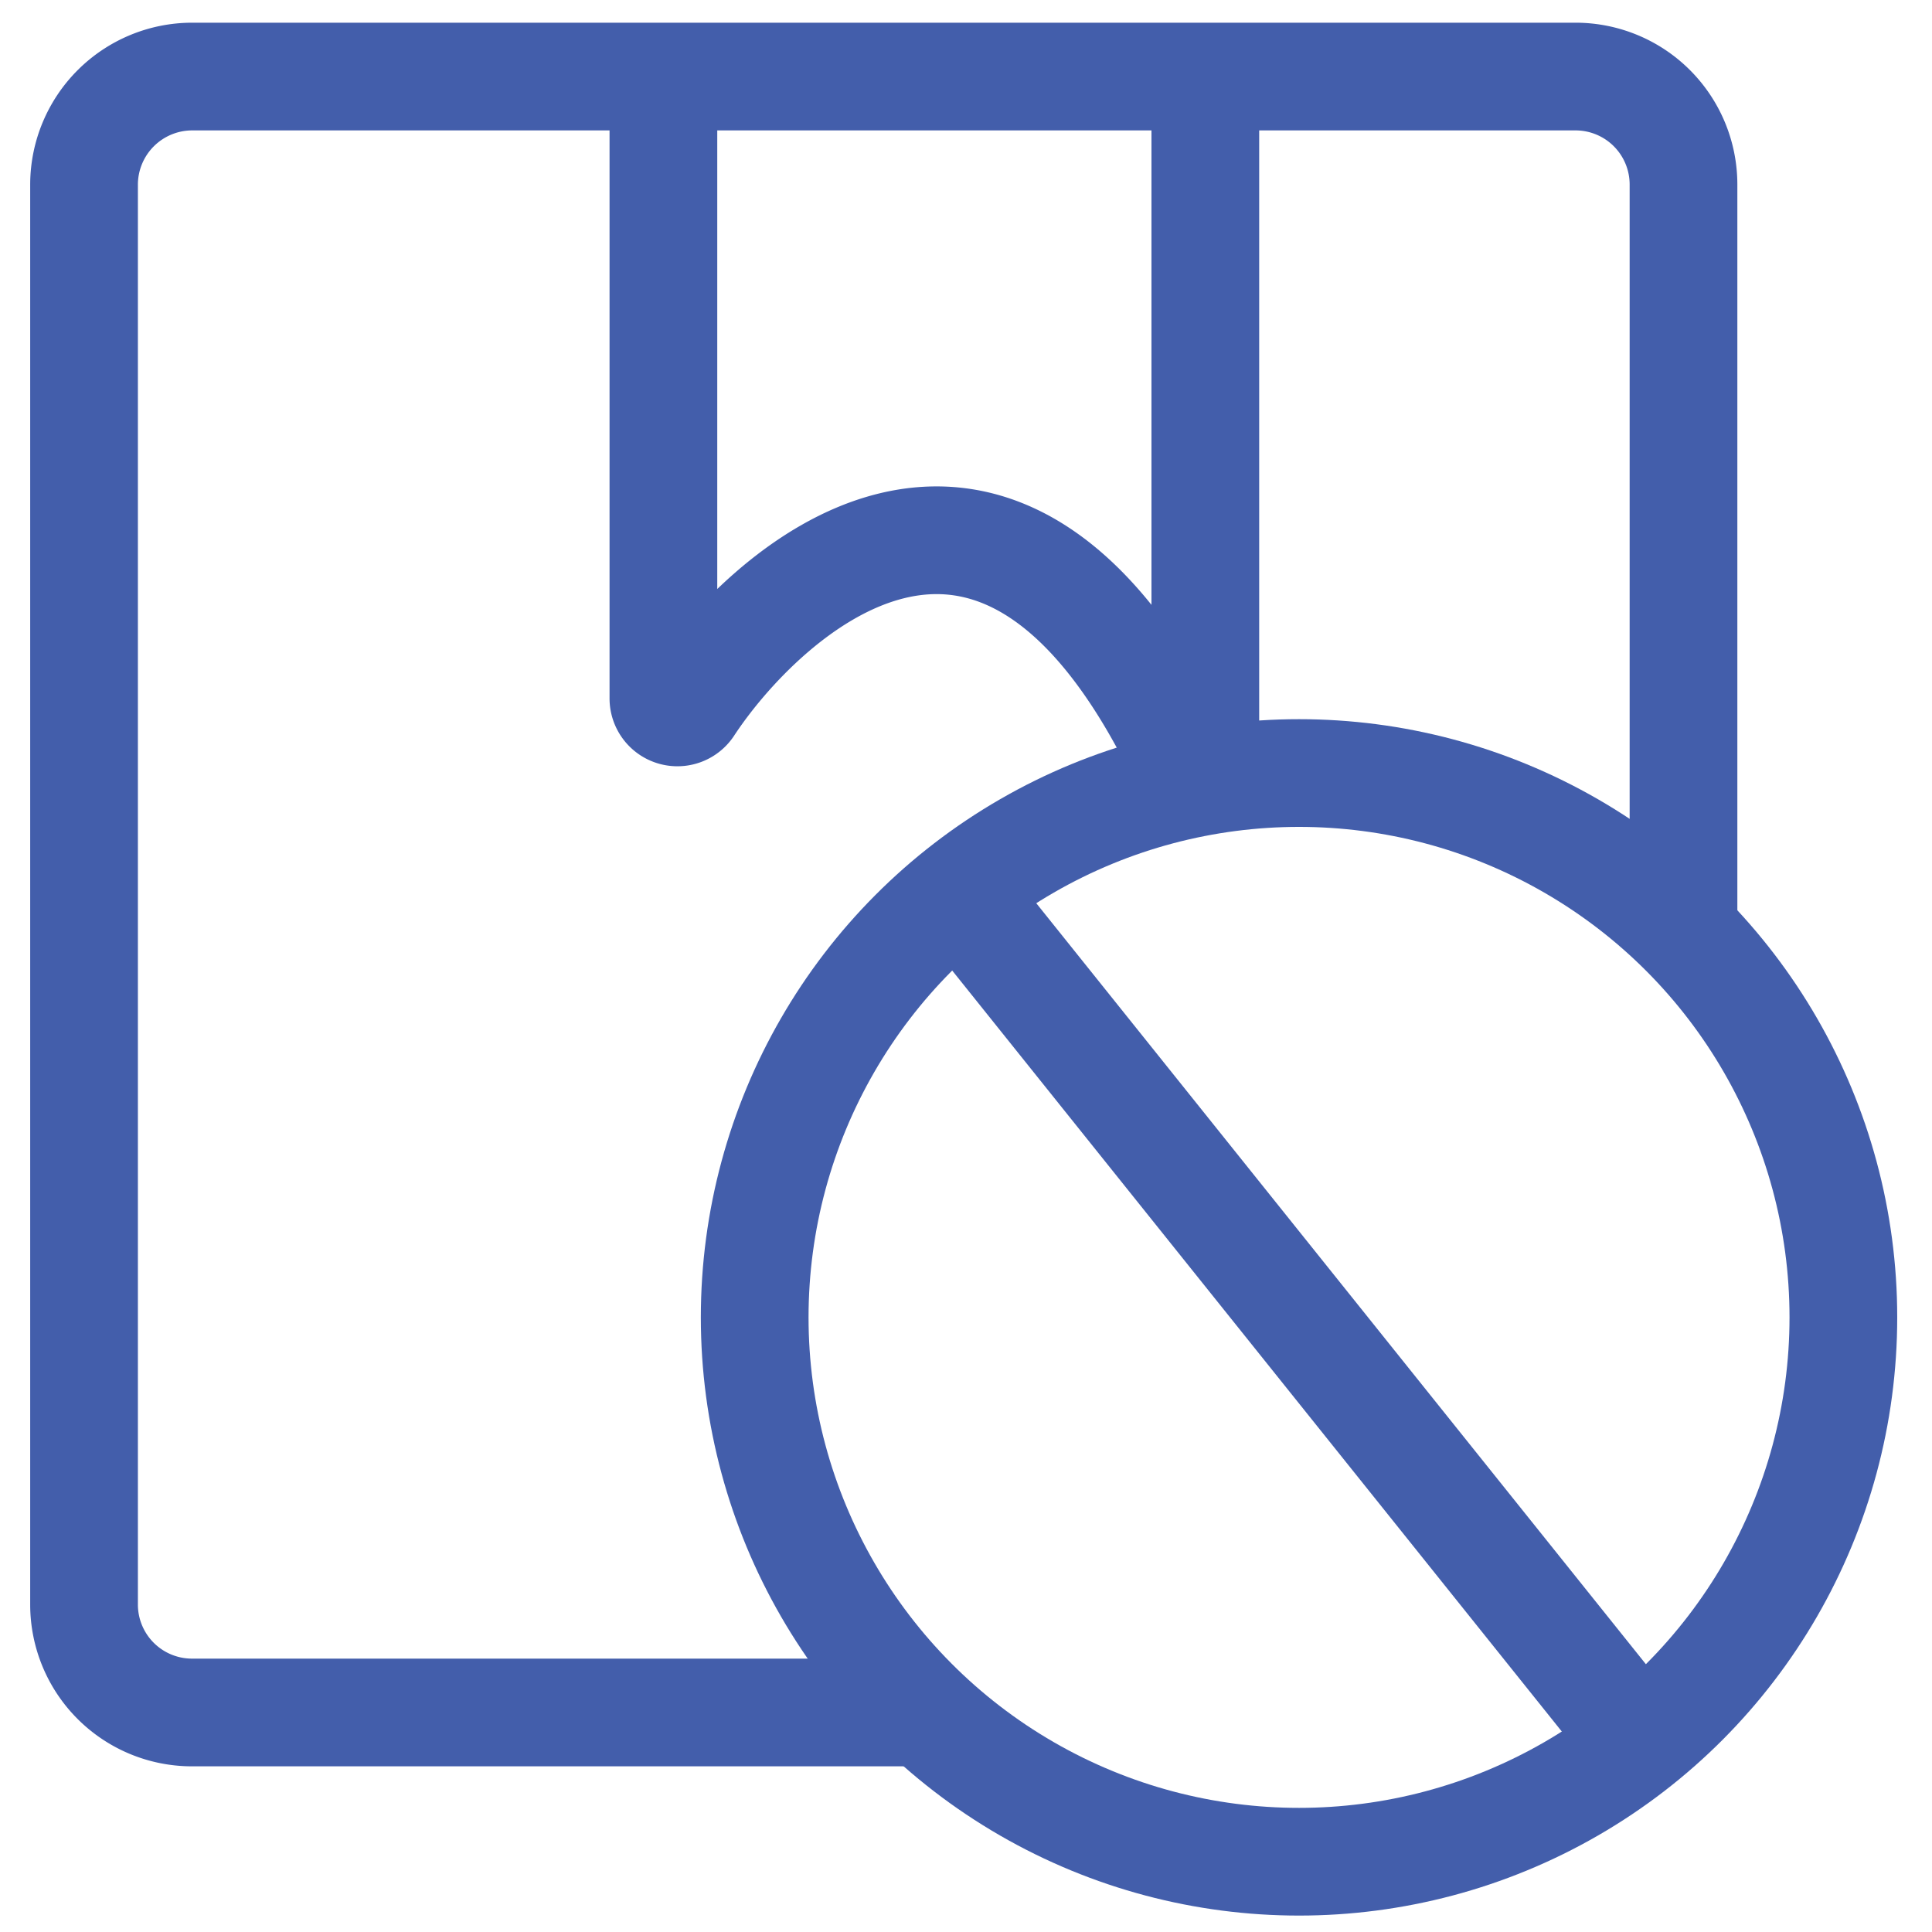
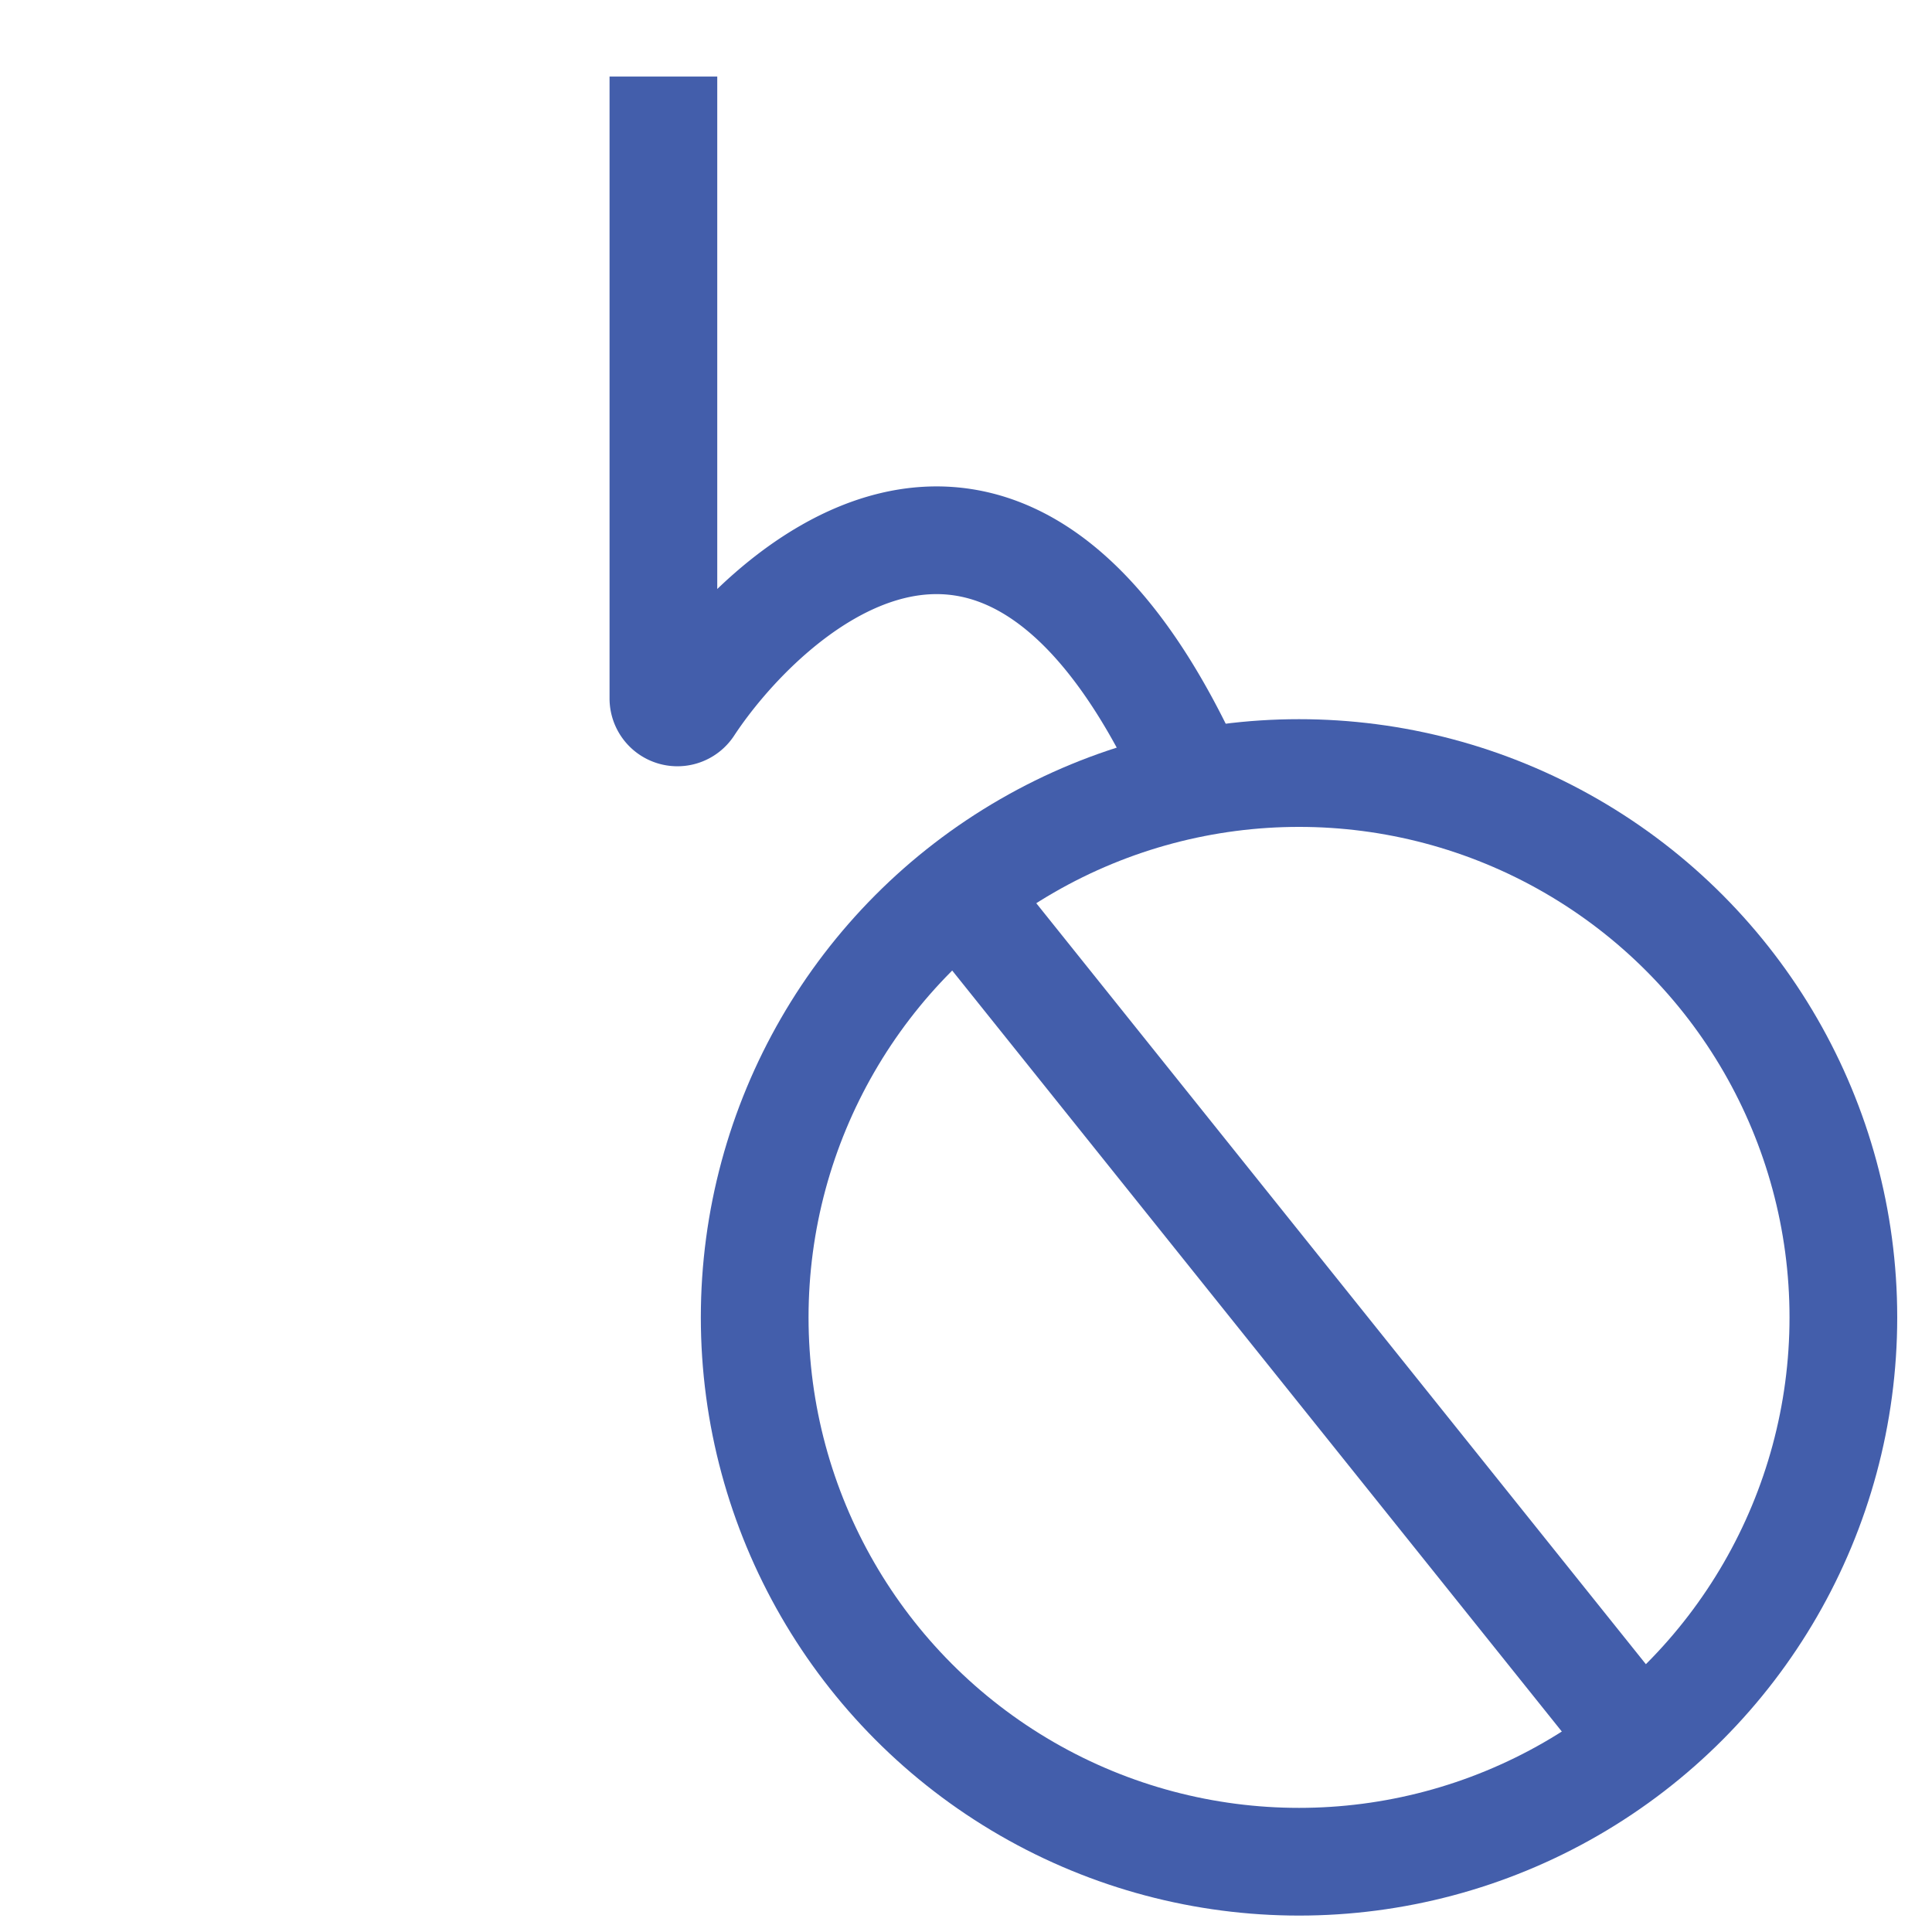
<svg xmlns="http://www.w3.org/2000/svg" id="Layer_1" data-name="Layer 1" viewBox="0 0 80 80">
  <defs>
    <style>.cls-1{fill:none;stroke:#435eab;stroke-miterlimit:10;stroke-width:4.46px;}</style>
  </defs>
  <circle class="cls-1" cx="53.79" cy="54.55" r="22.54" />
-   <path class="cls-1" d="M38.3,70.91H7.94a4.47,4.47,0,0,1-4.46-4.45V7.63A4.48,4.48,0,0,1,7.94,3.17H65.25a4.47,4.47,0,0,1,4.46,4.46V38" />
  <line class="cls-1" x1="39.7" y1="36.96" x2="67.89" y2="72.15" />
  <path class="cls-1" d="M27.47,3.17V28.92a.58.58,0,0,0,1.07.31c3-4.56,12.64-13.8,20.35,2" />
-   <line class="cls-1" x1="49.91" y1="3.17" x2="49.91" y2="32.01" />
</svg>